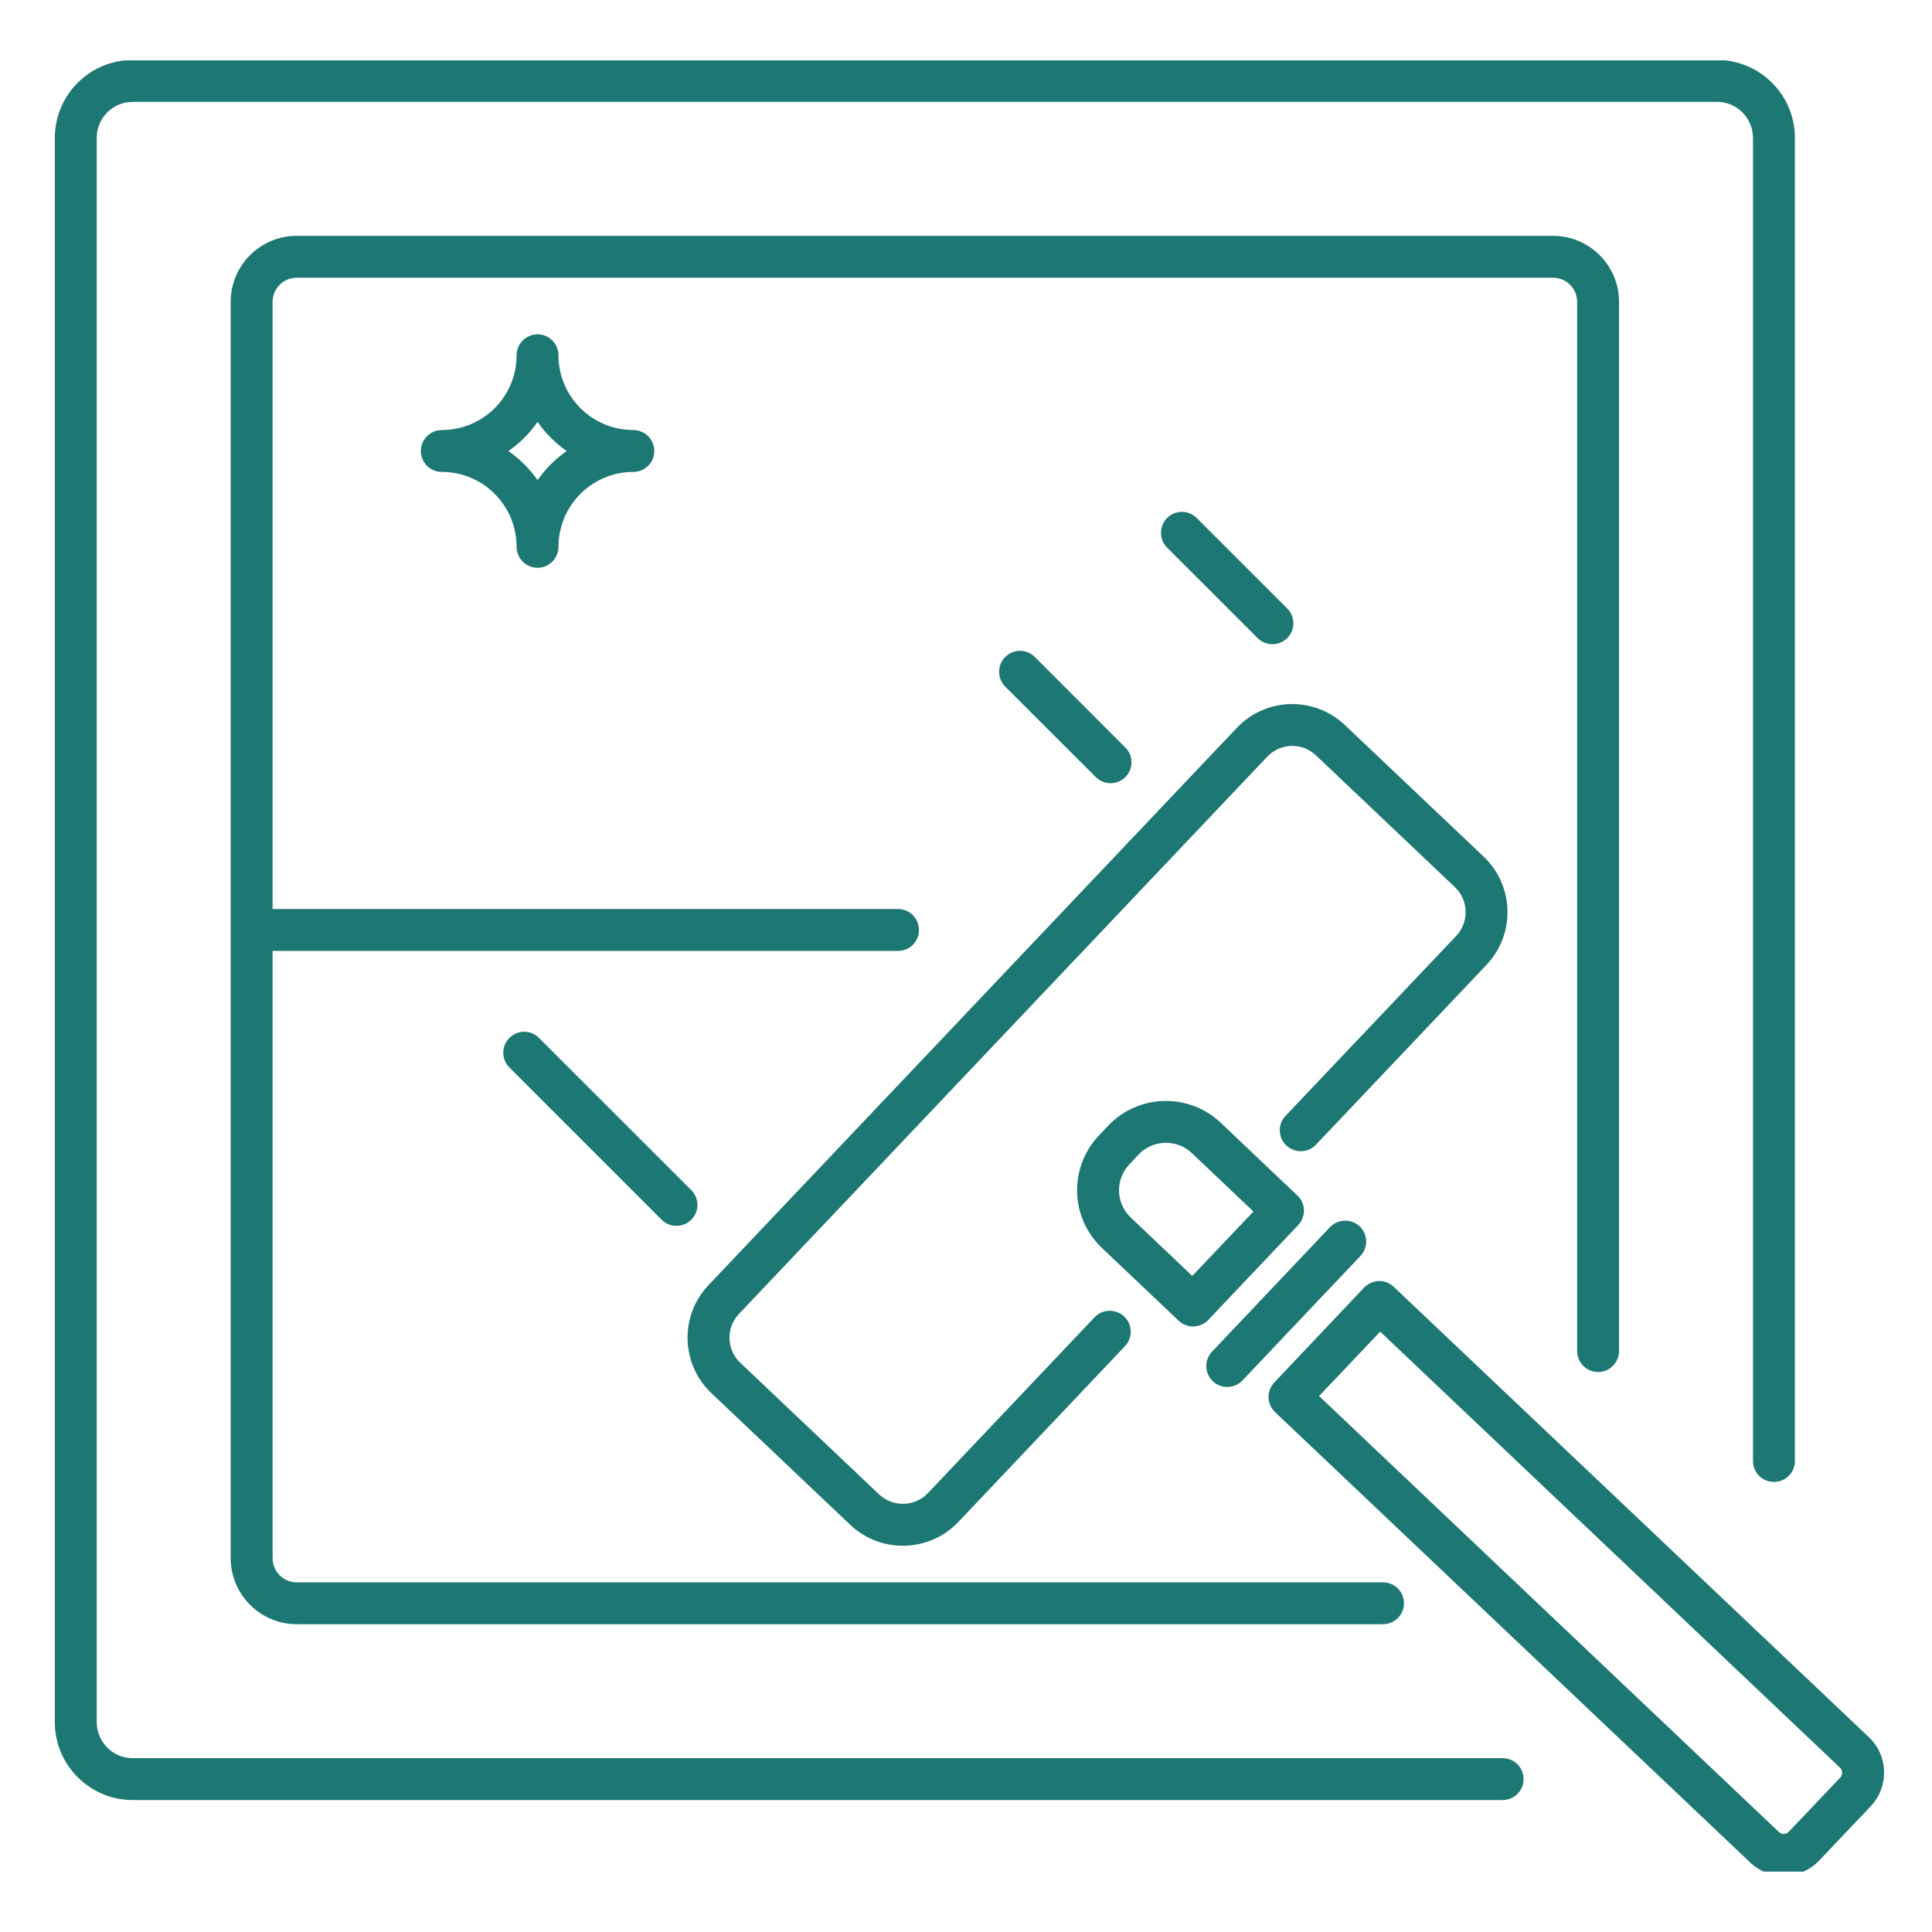
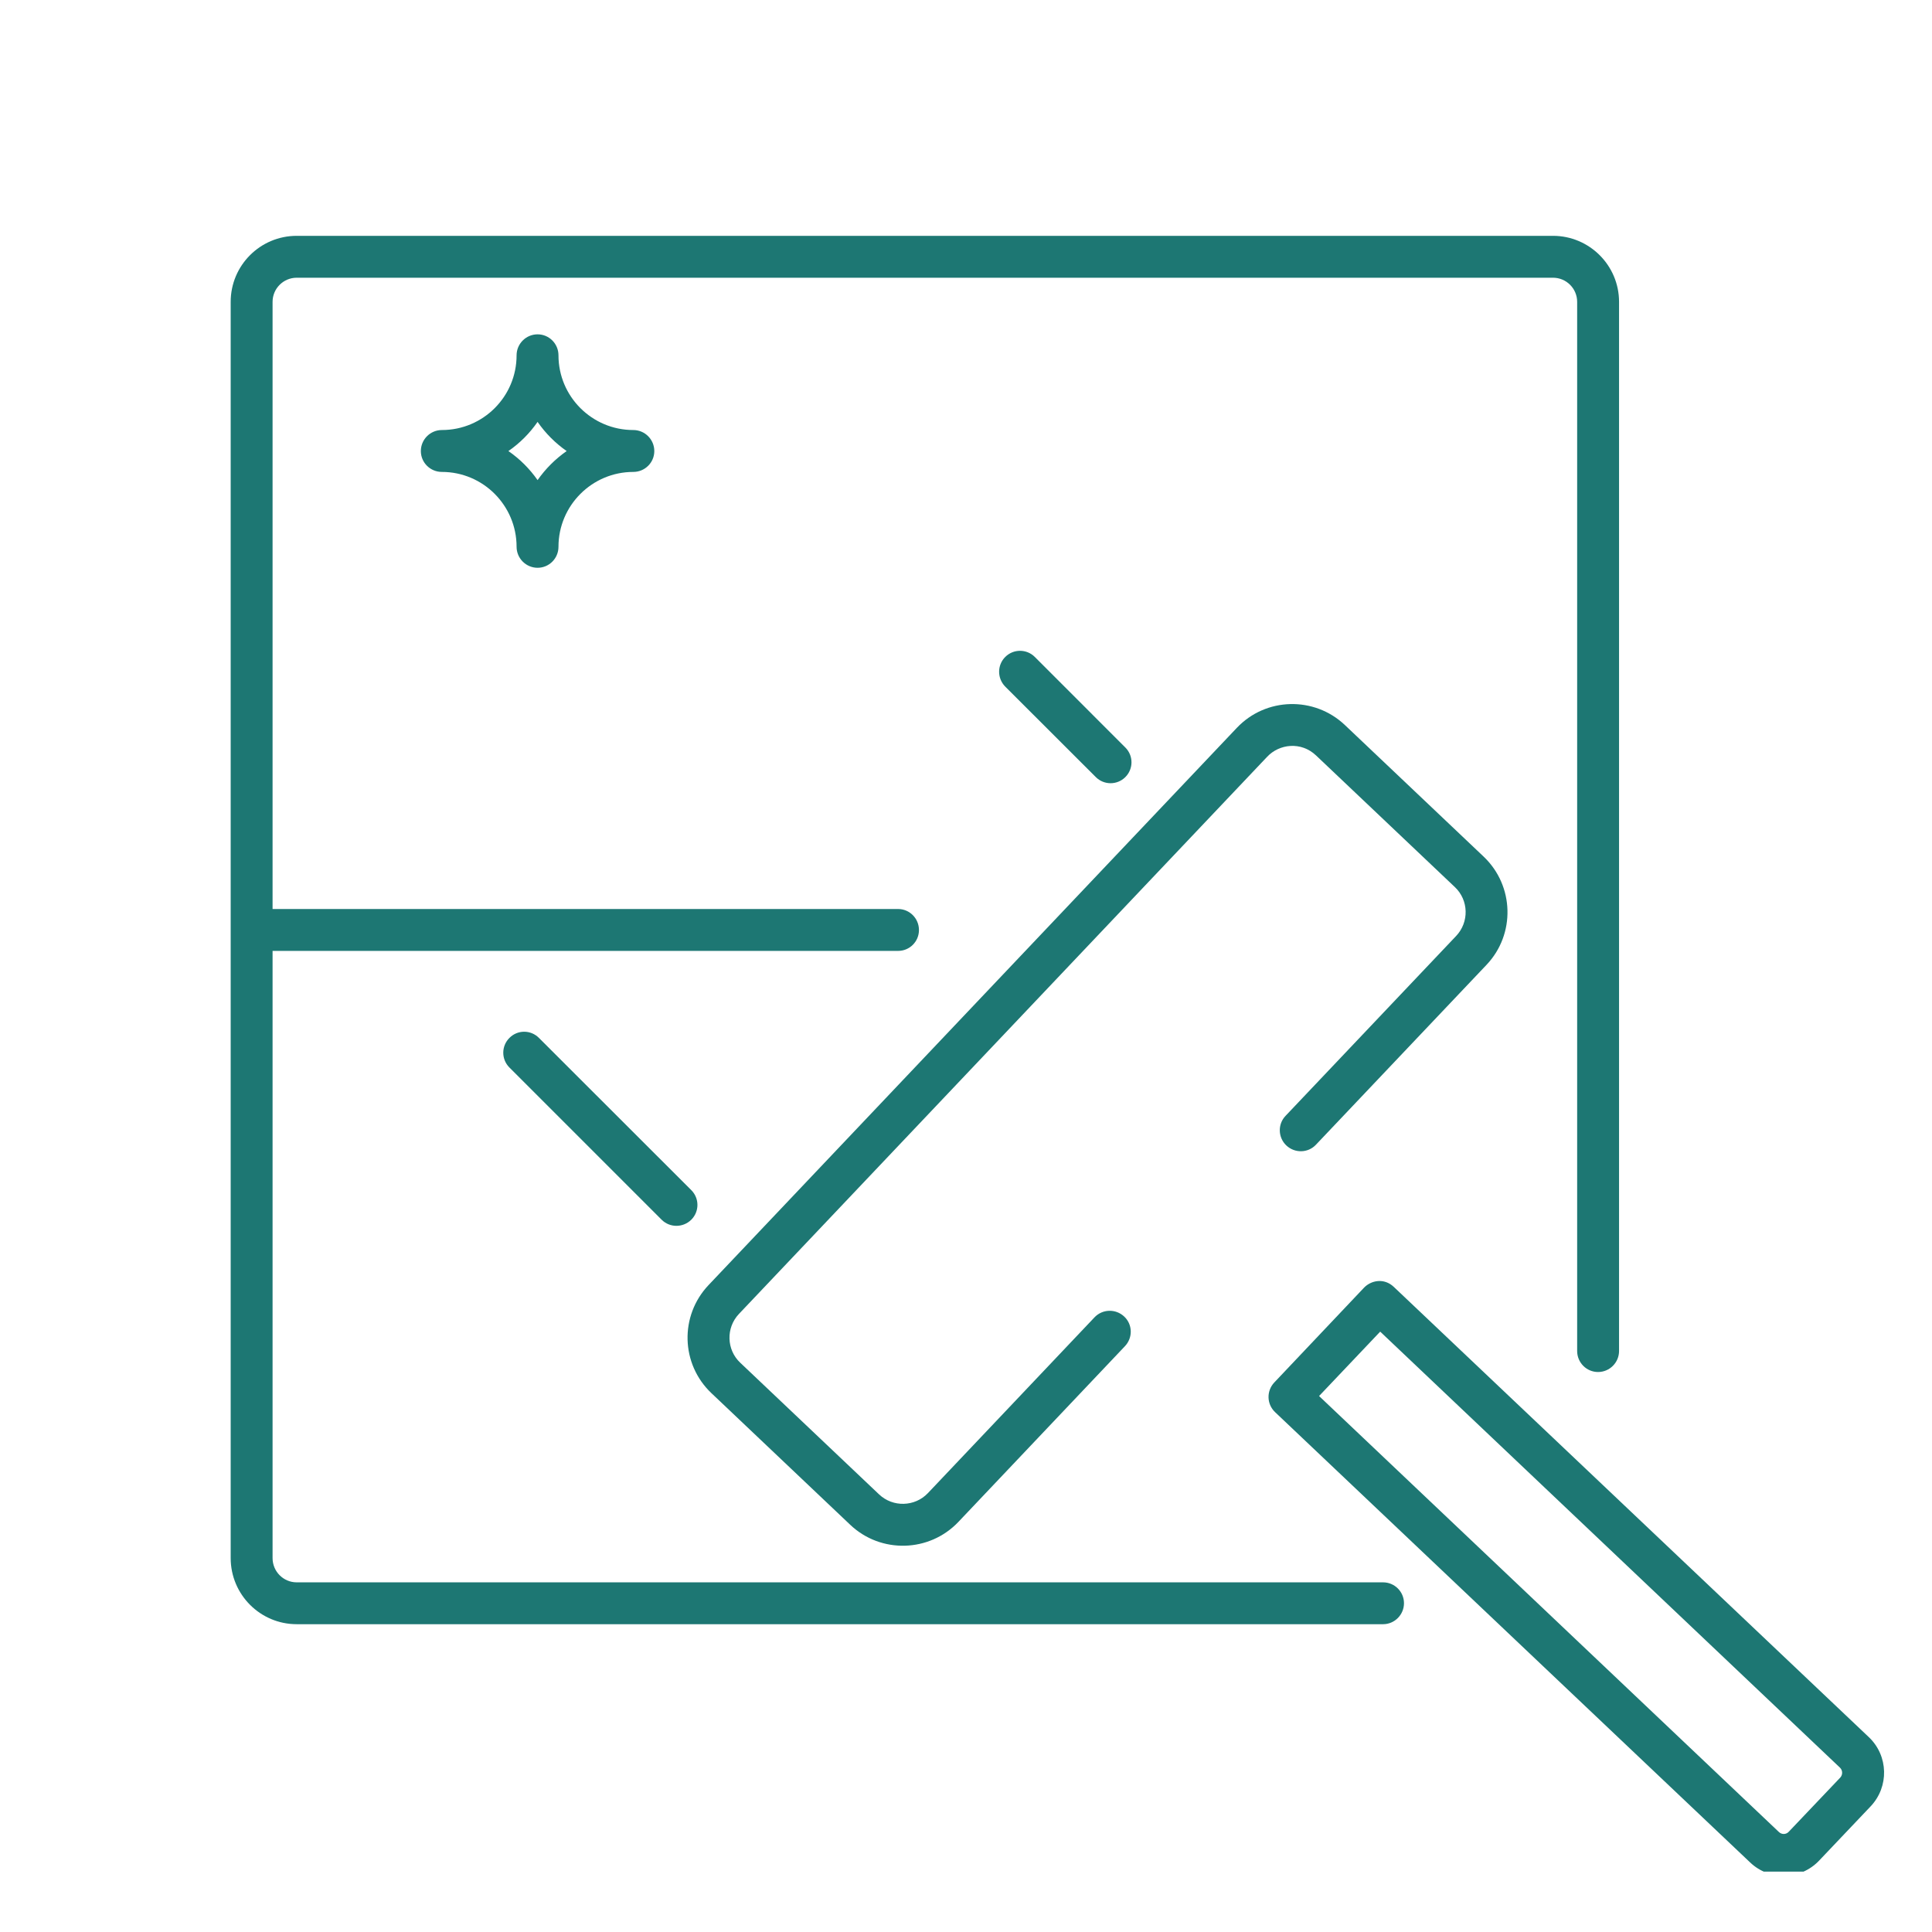
<svg xmlns="http://www.w3.org/2000/svg" width="80" viewBox="0 0 60 60" height="80" preserveAspectRatio="xMidYMid meet">
  <defs>
    <clipPath id="bfe7c241f4">
      <path d="M 1.66 1.875 L 56 1.875 L 56 56 L 1.66 56 Z M 1.66 1.875 " clip-rule="nonzero" />
    </clipPath>
    <clipPath id="4457fb381c">
      <path d="M 39 39 L 58.66 39 L 58.66 58.125 L 39 58.125 Z M 39 39 " clip-rule="nonzero" />
    </clipPath>
  </defs>
  <g clip-path="url(#bfe7c241f4)">
-     <path fill="#1d7773" d="M 4.121 55.902 L 46.668 55.902 C 47.027 55.902 47.316 55.609 47.316 55.25 C 47.316 54.891 47.027 54.602 46.668 54.602 L 4.121 54.602 C 3.504 54.602 3.004 54.098 3.004 53.484 L 3.004 4.281 C 3.004 3.664 3.504 3.164 4.121 3.164 L 53.324 3.164 C 53.938 3.164 54.441 3.664 54.441 4.281 L 54.441 45.375 C 54.441 45.734 54.73 46.023 55.09 46.023 C 55.449 46.023 55.742 45.734 55.742 45.375 L 55.742 4.281 C 55.742 2.945 54.656 1.863 53.324 1.863 L 4.121 1.863 C 2.789 1.863 1.703 2.945 1.703 4.281 L 1.703 53.484 C 1.703 54.816 2.789 55.902 4.121 55.902 Z M 4.121 55.902 " fill-opacity="1" fill-rule="nonzero" />
-   </g>
+     </g>
  <path fill="#1d7773" d="M 49.629 42.609 C 49.988 42.609 50.281 42.316 50.281 41.957 L 50.281 9.375 C 50.281 8.242 49.359 7.324 48.23 7.324 L 9.215 7.324 C 8.082 7.324 7.164 8.242 7.164 9.375 L 7.164 48.387 C 7.164 49.52 8.082 50.441 9.215 50.441 L 42.953 50.441 C 43.309 50.441 43.602 50.148 43.602 49.789 C 43.602 49.43 43.309 49.141 42.953 49.141 L 9.215 49.141 C 8.801 49.141 8.465 48.805 8.465 48.387 L 8.465 29.531 L 27.891 29.531 C 28.25 29.531 28.539 29.242 28.539 28.883 C 28.539 28.523 28.25 28.23 27.891 28.23 L 8.465 28.23 L 8.465 9.375 C 8.465 8.961 8.801 8.625 9.215 8.625 L 48.23 8.625 C 48.645 8.625 48.98 8.961 48.98 9.375 L 48.98 41.957 C 48.98 42.316 49.27 42.609 49.629 42.609 Z M 49.629 42.609 " fill-opacity="1" fill-rule="nonzero" />
  <path fill="#1d7773" d="M 46.078 26.605 L 41.766 22.516 C 40.816 21.617 39.312 21.652 38.41 22.605 L 22.004 39.91 C 21.102 40.863 21.141 42.363 22.094 43.266 L 26.406 47.355 C 27.355 48.254 28.859 48.215 29.762 47.266 L 34.938 41.805 C 35.184 41.543 35.176 41.133 34.914 40.887 C 34.652 40.641 34.242 40.648 33.992 40.91 L 28.816 46.371 C 28.41 46.797 27.73 46.816 27.301 46.41 L 22.988 42.32 C 22.562 41.918 22.539 41.238 22.949 40.805 L 39.355 23.5 C 39.73 23.102 40.406 23.02 40.871 23.461 L 45.184 27.551 C 45.613 27.957 45.629 28.637 45.223 29.066 L 39.922 34.656 C 39.676 34.914 39.688 35.328 39.949 35.574 C 40.211 35.82 40.621 35.812 40.867 35.551 L 46.168 29.961 C 47.066 29.012 47.027 27.508 46.078 26.605 Z M 46.078 26.605 " fill-opacity="1" fill-rule="nonzero" />
-   <path fill="#1d7773" d="M 40.293 37.129 L 37.91 34.867 C 36.918 33.93 35.352 33.973 34.414 34.961 L 34.129 35.262 C 33.188 36.258 33.23 37.816 34.223 38.758 L 36.605 41.016 C 36.863 41.262 37.277 41.254 37.523 40.992 L 40.316 38.047 C 40.562 37.785 40.555 37.375 40.293 37.129 Z M 37.027 39.625 L 35.117 37.812 C 34.648 37.367 34.629 36.629 35.074 36.16 L 35.359 35.855 C 35.805 35.387 36.547 35.367 37.016 35.812 L 38.926 37.625 Z M 37.027 39.625 " fill-opacity="1" fill-rule="nonzero" />
  <g clip-path="url(#4457fb381c)">
    <path fill="#1d7773" d="M 43.285 39.965 C 42.984 39.68 42.582 39.762 42.363 39.988 L 39.574 42.934 C 39.328 43.195 39.336 43.605 39.598 43.855 L 54.352 57.84 C 54.957 58.418 55.918 58.391 56.496 57.781 L 58.094 56.098 C 58.672 55.488 58.648 54.527 58.039 53.949 Z M 57.152 55.203 L 55.551 56.887 C 55.469 56.977 55.332 56.977 55.246 56.895 L 40.965 43.355 L 42.863 41.355 L 57.141 54.895 C 57.23 54.98 57.23 55.117 57.152 55.203 Z M 57.152 55.203 " fill-opacity="1" fill-rule="nonzero" />
  </g>
-   <path fill="#1d7773" d="M 38.586 42.871 L 42.25 39.004 C 42.496 38.746 42.484 38.332 42.227 38.086 C 41.965 37.84 41.555 37.852 41.305 38.109 L 37.641 41.977 C 37.395 42.238 37.406 42.648 37.664 42.895 C 37.926 43.141 38.336 43.133 38.586 42.871 Z M 38.586 42.871 " fill-opacity="1" fill-rule="nonzero" />
  <path fill="#1d7773" d="M 21.469 36.961 L 16.738 32.234 C 16.484 31.977 16.074 31.977 15.82 32.234 C 15.566 32.488 15.566 32.898 15.82 33.152 L 20.547 37.879 C 20.801 38.133 21.211 38.133 21.469 37.879 C 21.723 37.625 21.723 37.215 21.469 36.961 Z M 21.469 36.961 " fill-opacity="1" fill-rule="nonzero" />
-   <path fill="#1d7773" d="M 39.977 19.816 C 40.23 19.562 40.23 19.152 39.977 18.898 L 37.164 16.086 C 36.91 15.832 36.5 15.832 36.246 16.086 C 35.992 16.34 35.992 16.754 36.246 17.008 L 39.055 19.816 C 39.312 20.07 39.723 20.07 39.977 19.816 Z M 39.977 19.816 " fill-opacity="1" fill-rule="nonzero" />
  <path fill="#1d7773" d="M 34.949 24.133 C 35.203 23.879 35.203 23.469 34.949 23.215 L 32.137 20.402 C 31.883 20.148 31.473 20.148 31.219 20.402 C 30.965 20.656 30.965 21.066 31.219 21.324 L 34.031 24.133 C 34.285 24.387 34.695 24.387 34.949 24.133 Z M 34.949 24.133 " fill-opacity="1" fill-rule="nonzero" />
  <path fill="#1d7773" d="M 17.344 11.035 C 17.344 10.676 17.055 10.383 16.695 10.383 C 16.336 10.383 16.043 10.676 16.043 11.035 C 16.043 12.316 15.004 13.355 13.723 13.355 C 13.363 13.355 13.07 13.648 13.07 14.008 C 13.07 14.367 13.363 14.656 13.723 14.656 C 15.004 14.656 16.043 15.699 16.043 16.98 C 16.043 17.34 16.336 17.633 16.695 17.633 C 17.055 17.633 17.344 17.34 17.344 16.98 C 17.344 15.699 18.387 14.656 19.668 14.656 C 20.027 14.656 20.32 14.367 20.32 14.008 C 20.32 13.648 20.027 13.355 19.668 13.355 C 18.387 13.355 17.344 12.316 17.344 11.035 Z M 16.695 14.91 C 16.449 14.559 16.145 14.254 15.789 14.008 C 16.145 13.762 16.449 13.457 16.695 13.102 C 16.941 13.457 17.246 13.762 17.598 14.008 C 17.246 14.254 16.941 14.559 16.695 14.91 Z M 16.695 14.91 " fill-opacity="1" fill-rule="nonzero" />
</svg>